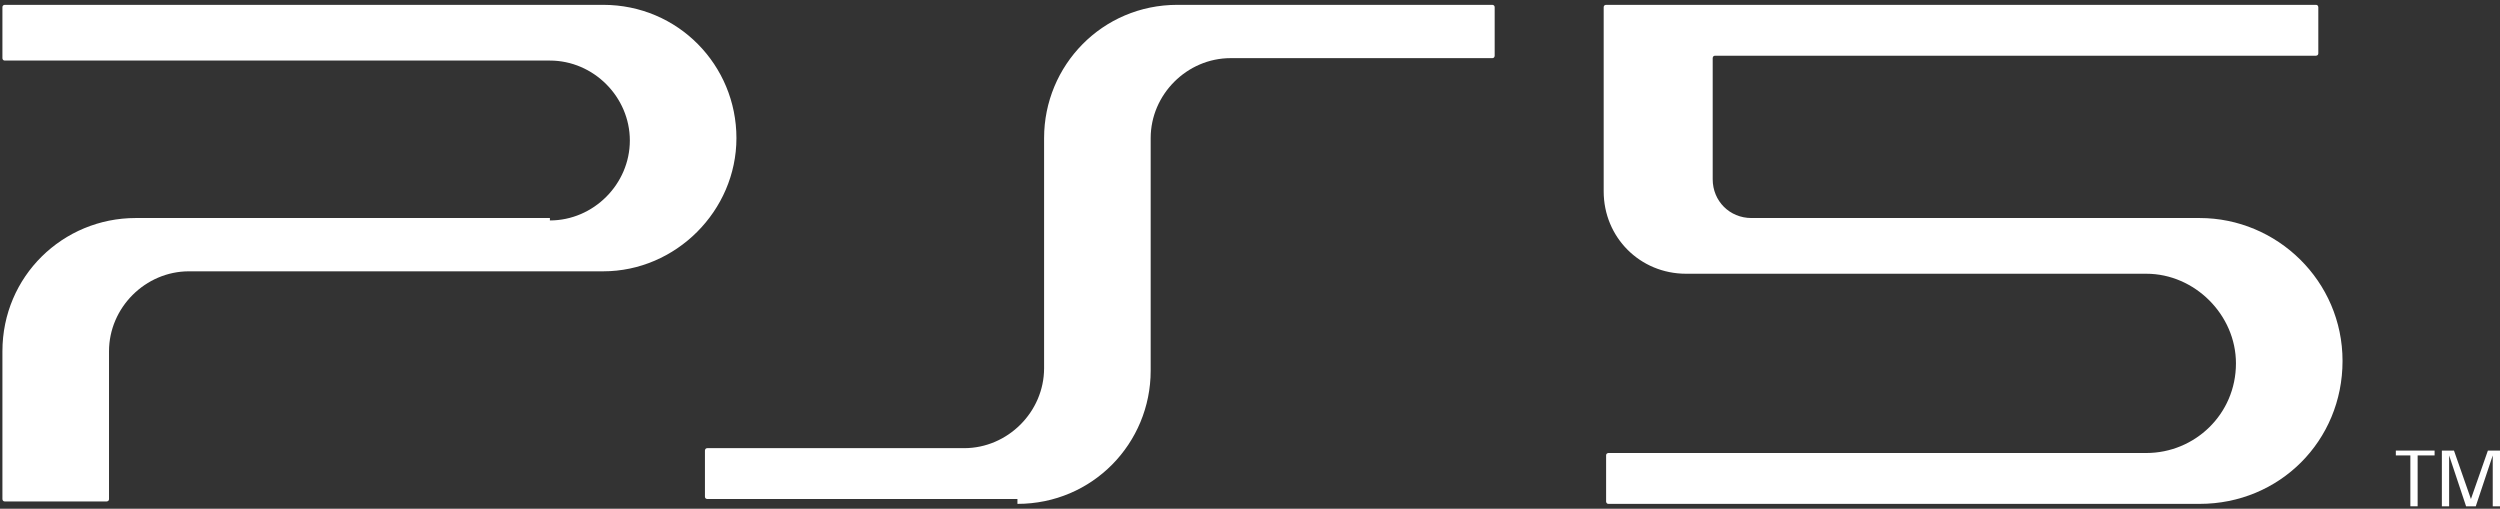
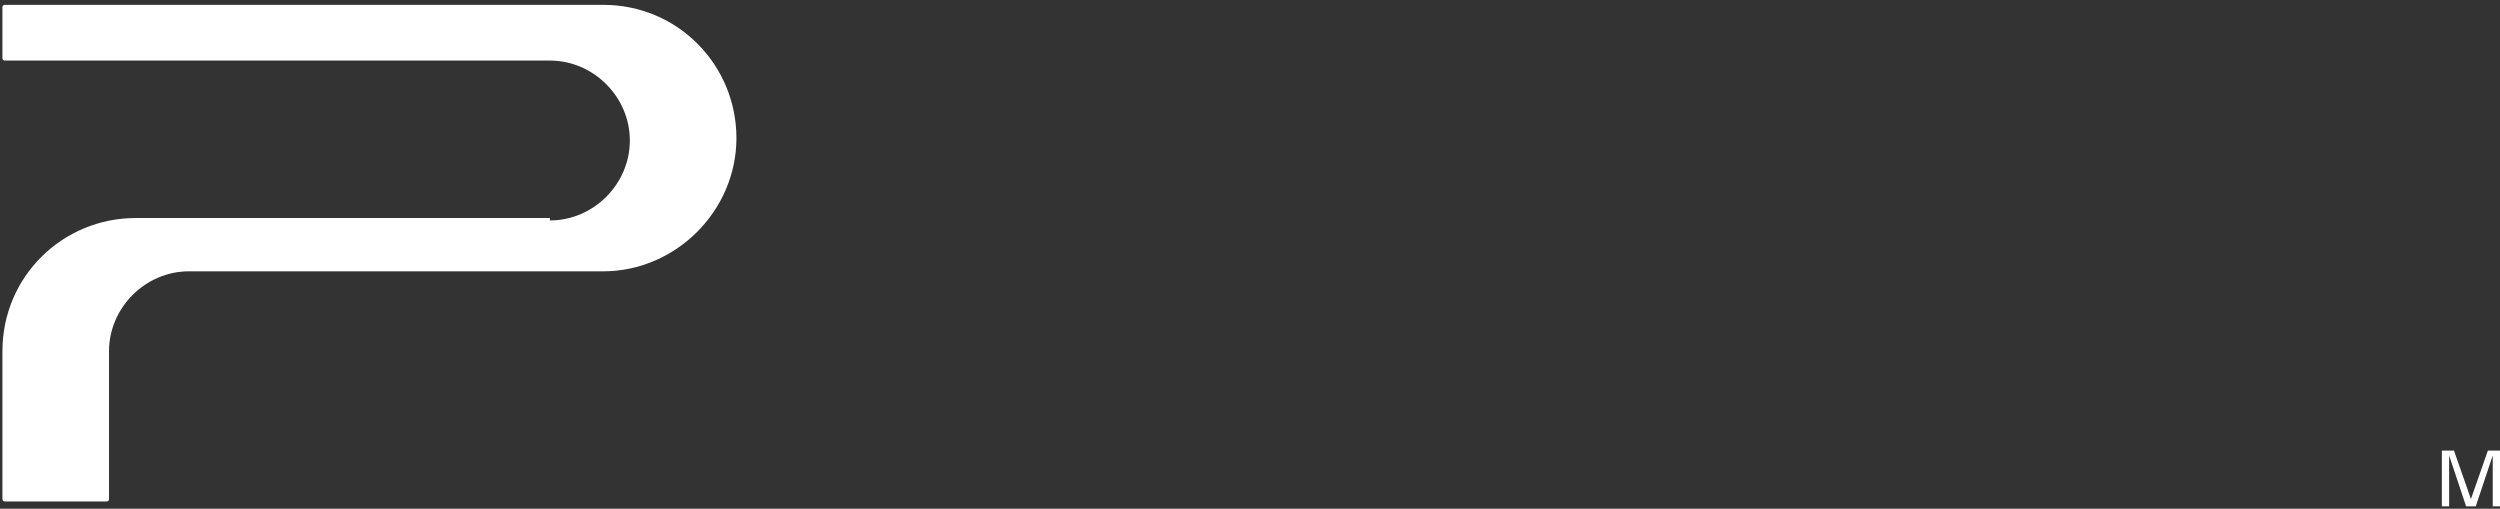
<svg xmlns="http://www.w3.org/2000/svg" version="1.1" id="レイヤー_3" x="0px" y="0px" viewBox="0 0 103.2 21" style="enable-background:new 0 0 103.2 21;" xml:space="preserve">
  <rect x="0" y="0" width="103.2" height="21" fill="#333333" stroke="none" />
  <style type="text/css">
	.st0{fill:#FFFFFF;}
</style>
  <g>
    <g>
-       <path class="st0" d="M99.6,18.8h-0.7v-0.2h1.6v0.2h-0.7v2.1h-0.3V18.8z" />
      <path class="st0" d="M102,20.6L102,20.6l0.7-2h0.5v2.3h-0.3v-2.1h0l-0.7,2.1h-0.4l-0.7-2.1h0v2.1h-0.3v-2.3h0.5L102,20.6z" />
    </g>
    <g>
-       <path class="st0" d="M42,20.8c3.1,0,5.5-2.5,5.5-5.5V5.7c0-1.8,1.5-3.3,3.3-3.3h10.8c0.1,0,0.1-0.1,0.1-0.1V0.3    c0-0.1-0.1-0.1-0.1-0.1h-13c-3.1,0-5.5,2.5-5.5,5.5v9.5c0,1.8-1.5,3.3-3.3,3.3H29.2c-0.1,0-0.1,0.1-0.1,0.1v1.9    c0,0.1,0.1,0.1,0.1,0.1H42z" />
-       <path class="st0" d="M66.2,7.9l0-7.6c0-0.1,0.1-0.1,0.1-0.1h29.3c0.1,0,0.1,0.1,0.1,0.1v1.9c0,0.1-0.1,0.1-0.1,0.1H70.8    c-0.1,0-0.1,0.1-0.1,0.1v5c0,0.9,0.7,1.6,1.6,1.6l18.5,0c3.2,0,5.9,2.6,5.9,5.9s-2.6,5.9-5.9,5.9H66.4c-0.1,0-0.1-0.1-0.1-0.1    v-1.9c0-0.1,0.1-0.1,0.1-0.1h22.2c2,0,3.7-1.6,3.7-3.7c0-2-1.7-3.7-3.7-3.7h-19C67.7,11.3,66.2,9.8,66.2,7.9z" />
      <path class="st0" d="M22.7,9.1c1.8,0,3.3-1.5,3.3-3.3s-1.5-3.3-3.3-3.3H0.2c-0.1,0-0.1-0.1-0.1-0.1V0.3c0-0.1,0.1-0.1,0.1-0.1    l24.7,0c3.1,0,5.5,2.5,5.5,5.5s-2.5,5.5-5.5,5.5H7.8c-1.8,0-3.3,1.5-3.3,3.3v6.1c0,0.1-0.1,0.1-0.1,0.1H0.2    c-0.1,0-0.1-0.1-0.1-0.1c0-1.6,0-6.1,0-6.1c0-3.1,2.5-5.5,5.5-5.5H22.7z" />
    </g>
  </g>
</svg>